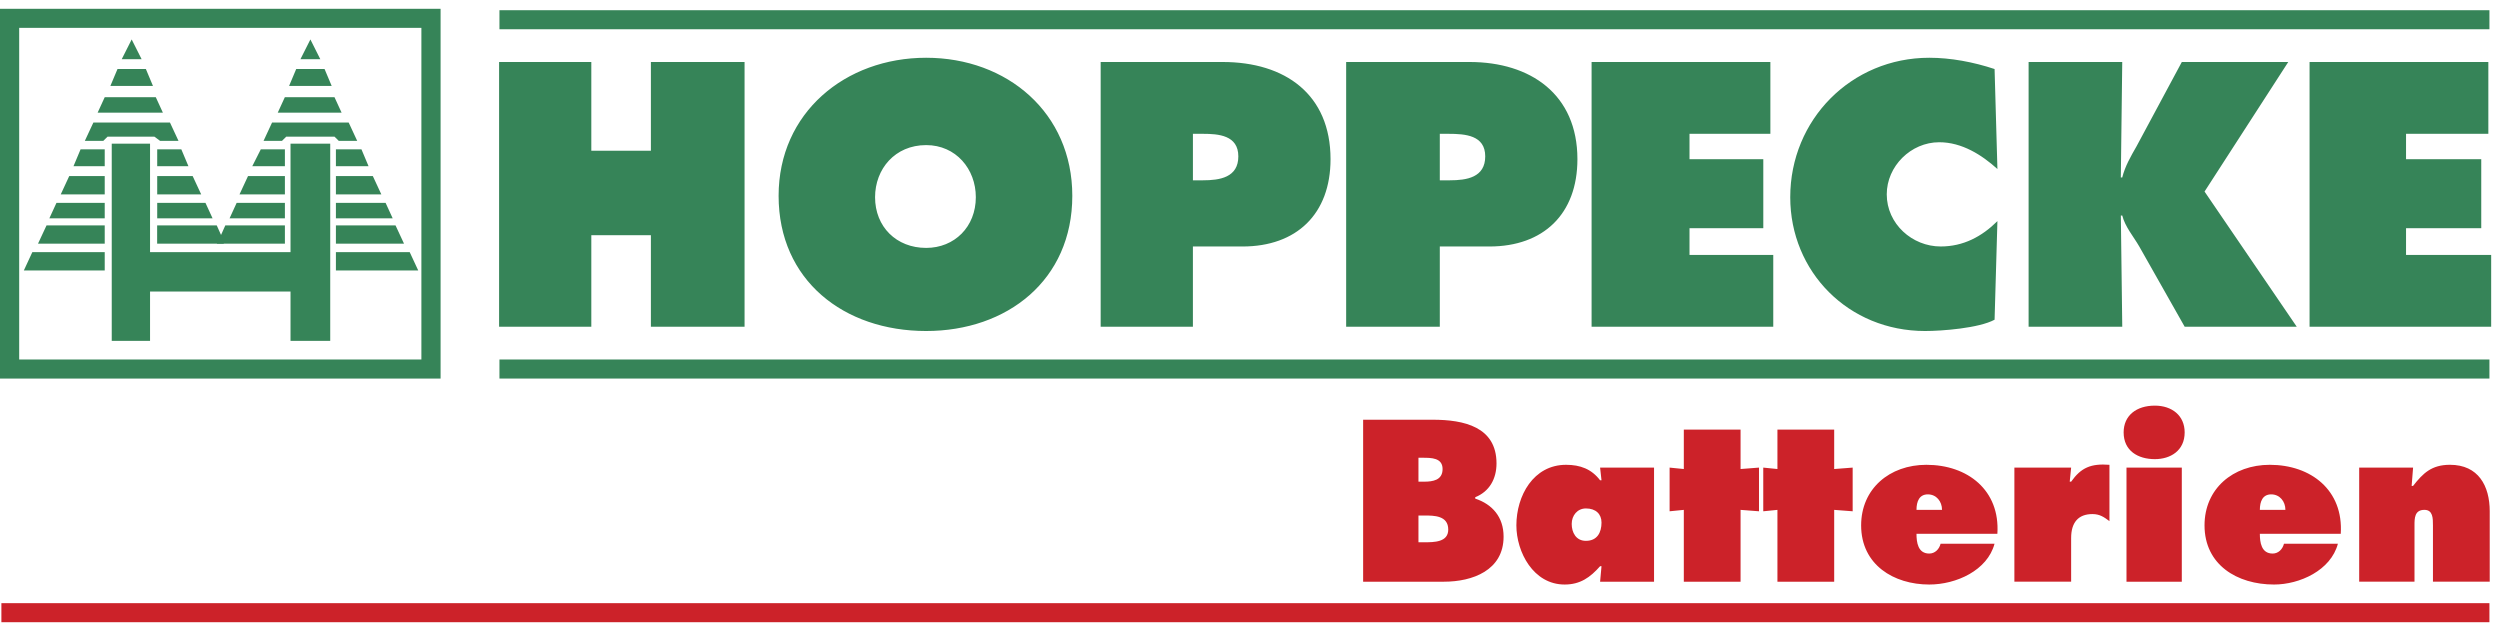
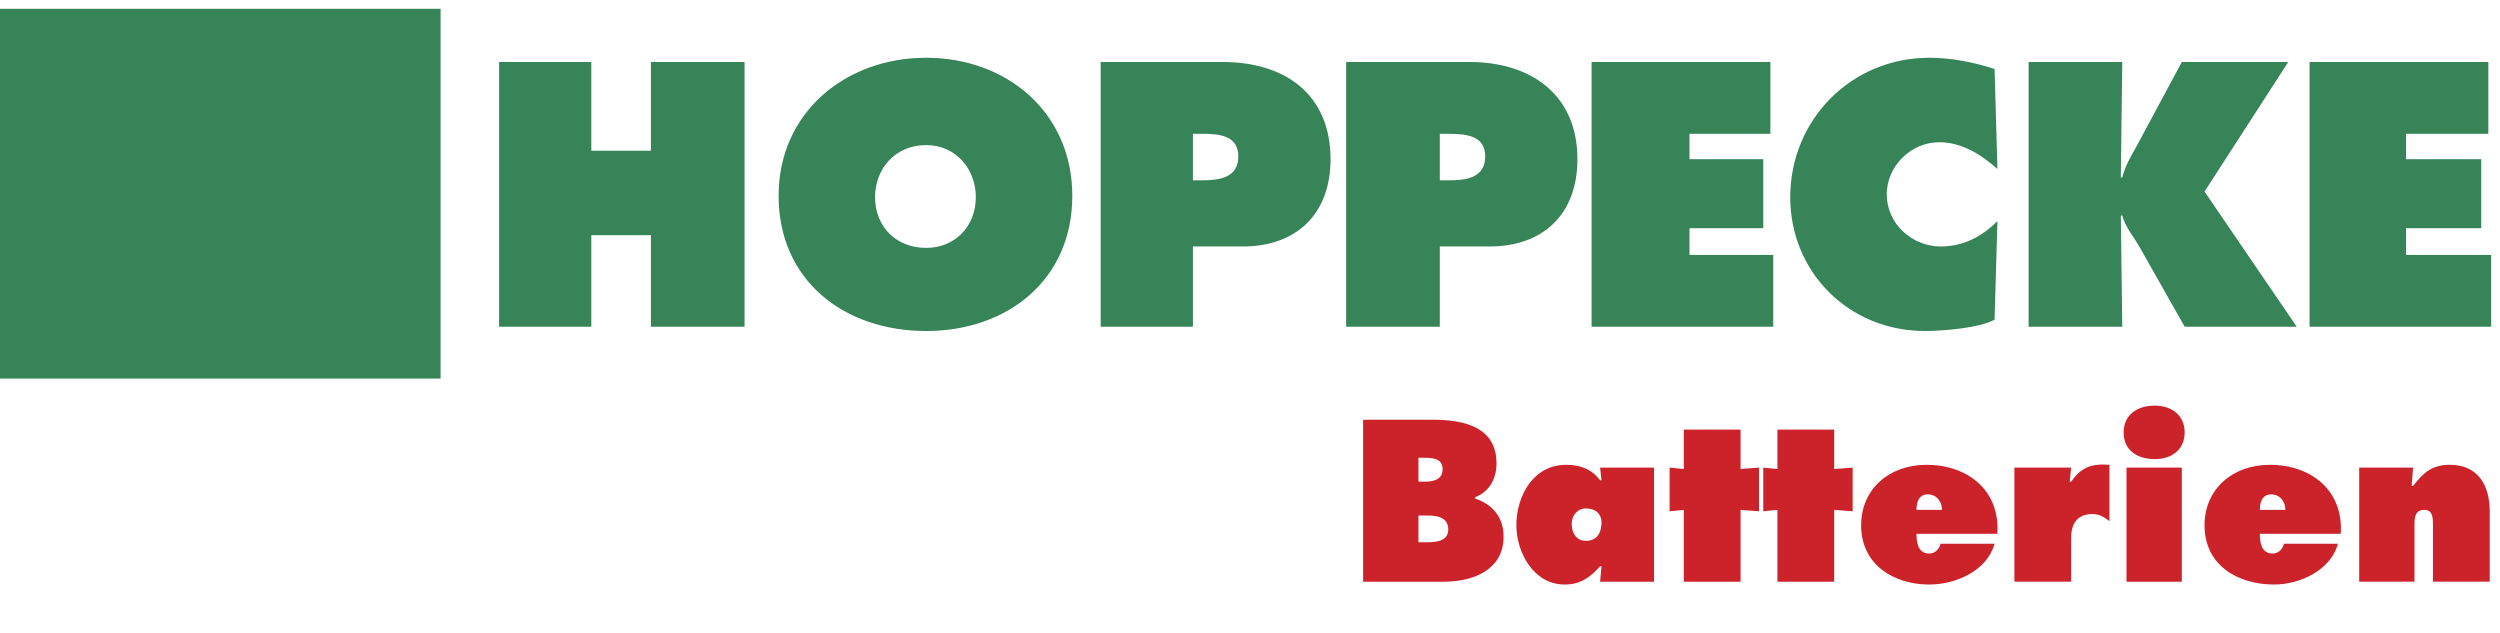
<svg xmlns="http://www.w3.org/2000/svg" width="154" height="39" viewBox="0 0 154 39" fill="none">
  <path fill-rule="evenodd" clip-rule="evenodd" d="M30.744 20.128H36.425V14.49H40.095V20.128H45.865V3.818H40.095V9.284H36.425V3.818H30.744V20.128ZM57.051 3.558C52.069 3.558 47.962 6.943 47.962 12.062C47.962 17.267 51.981 20.39 57.051 20.39C62.034 20.39 66.054 17.266 66.054 12.062C66.054 6.941 62.034 3.558 57.051 3.558ZM57.051 8.938C58.887 8.938 60.111 10.413 60.111 12.147C60.111 13.97 58.8 15.271 57.051 15.271C55.215 15.271 53.904 13.97 53.904 12.147C53.906 10.411 55.128 8.938 57.051 8.938ZM67.801 20.128H73.483V15.184H76.541C79.864 15.184 81.961 13.188 81.961 9.805C81.961 5.814 79.165 3.819 75.317 3.819H67.801V20.128ZM73.484 8.243H74.096C75.057 8.243 76.281 8.329 76.281 9.632C76.281 10.932 75.144 11.107 74.096 11.107H73.484V8.243ZM82.923 20.128H88.692V15.184H91.749C95.071 15.184 97.169 13.188 97.169 9.805C97.169 5.814 94.285 3.819 90.526 3.819H82.923V20.128ZM88.692 8.243H89.215C90.265 8.243 91.49 8.329 91.49 9.632C91.49 10.932 90.352 11.107 89.304 11.107H88.692V8.243ZM98.042 20.128H109.233V15.705H104.074V14.056H108.619V9.805H104.074V8.243H109.055V3.818H98.042V20.128ZM122.866 4.252C121.555 3.818 120.156 3.558 118.846 3.558C114.038 3.558 110.279 7.374 110.279 12.146C110.279 16.745 113.864 20.39 118.583 20.39C119.631 20.39 121.906 20.215 122.866 19.694L123.041 13.621C122.079 14.575 120.943 15.183 119.544 15.183C117.797 15.183 116.224 13.795 116.224 11.972C116.224 10.238 117.709 8.762 119.457 8.762C120.856 8.762 122.079 9.543 123.041 10.411L122.866 4.252ZM124.962 20.128H130.731L130.644 13.275H130.731C130.904 13.97 131.43 14.576 131.779 15.184L134.577 20.128H141.481L135.8 11.8L140.957 3.819H134.4L131.604 9.025C131.256 9.632 130.904 10.238 130.73 10.932H130.643L130.73 3.819H124.962V20.128ZM142.269 20.128H153.456V15.705H148.212V14.056H152.845V9.805H148.212V8.243H153.282V3.818H142.269V20.128ZM20.605 5.988L21.043 6.941H17.109L17.546 5.988H20.605Z" fill="#368458" />
-   <path d="M27.14 0.542V23.32H0V0.542H27.14ZM25.958 1.716H1.182V22.145H25.958V1.716Z" fill="#368458" />
+   <path d="M27.14 0.542V23.32H0V0.542H27.14ZM25.958 1.716V22.145H25.958V1.716Z" fill="#368458" />
  <path fill-rule="evenodd" clip-rule="evenodd" d="M19.73 3.645H18.508L19.12 2.43L19.73 3.645ZM19.993 4.252L20.431 5.292H17.809L18.246 4.252H19.993ZM21.479 7.549L22.003 8.677H20.868L20.605 8.417H17.633L17.371 8.677H16.235L16.759 7.549H21.479ZM20.342 8.85V20.997H17.896V17.96H9.243V20.997H6.883V8.85H9.243V15.53H17.896V8.85H20.342ZM22.265 9.198L22.703 10.238H20.692V9.198H22.265ZM23.49 11.974H20.692V10.845H22.966L23.49 11.974ZM23.752 12.495L24.189 13.448H20.692V12.495H23.752ZM24.364 13.883L24.887 15.009H20.692V13.883H24.364ZM25.237 15.53L25.762 16.659H20.692V15.53H25.237Z" fill="#368458" />
-   <path fill-rule="evenodd" clip-rule="evenodd" d="M16.065 9.198L15.54 10.238H17.55V9.198H16.065ZM14.754 11.974H17.55V10.845H15.278L14.754 11.974ZM14.579 12.495L14.142 13.448H17.55V12.495H14.579ZM13.88 13.883L13.531 14.663L13.355 15.009H17.55V13.883H13.88ZM9.597 5.988L10.034 6.941H6.014L6.451 5.988H9.597ZM8.723 3.645H7.499L8.111 2.43L8.723 3.645ZM8.986 4.252L9.422 5.292H6.8L7.238 4.252H8.986ZM10.47 7.549L10.995 8.677H9.86L9.509 8.417H6.626L6.364 8.677H5.226L5.752 7.549H10.47ZM4.964 9.198L4.527 10.238H6.451V9.198H4.964ZM3.742 11.974H6.451V10.845H4.265L3.742 11.974ZM3.479 12.495L3.041 13.448H6.451V12.495H3.479ZM2.867 13.883L2.342 15.009H6.451V13.883H2.867ZM1.993 15.53L1.469 16.659H6.451V15.53H1.993ZM11.169 9.198L11.607 10.238H9.684V9.198H11.169ZM12.393 11.974H9.684V10.845H11.868L12.393 11.974ZM12.656 12.495L13.094 13.448H9.684V12.495H12.656Z" fill="#368458" />
  <path fill-rule="evenodd" clip-rule="evenodd" d="M13.351 13.883L13.701 14.663L13.789 15.01H9.68V13.883H13.351Z" fill="#368458" />
  <path fill-rule="evenodd" clip-rule="evenodd" d="M83.969 35.833H88.95C90.7 35.833 92.621 35.138 92.621 33.056C92.621 31.843 91.922 31.061 90.874 30.714V30.628C91.746 30.28 92.185 29.498 92.185 28.546C92.185 26.289 90.175 25.855 88.251 25.855H83.969V35.833ZM87.377 29.671V28.198H87.64C88.165 28.198 88.863 28.198 88.863 28.892C88.863 29.586 88.251 29.671 87.727 29.671H87.377ZM87.377 31.755H87.727C88.339 31.755 89.212 31.755 89.212 32.622C89.212 33.404 88.339 33.404 87.727 33.404H87.377V31.755ZM96.817 32.274C96.817 31.753 97.166 31.32 97.692 31.32C98.303 31.32 98.653 31.667 98.653 32.188C98.653 32.796 98.392 33.316 97.692 33.316C97.079 33.317 96.817 32.796 96.817 32.274ZM98.566 35.833H101.889V28.805H98.566L98.653 29.586H98.566C98.04 28.892 97.341 28.632 96.469 28.632C94.457 28.632 93.409 30.54 93.409 32.362C93.409 34.01 94.457 36.007 96.381 36.007C97.341 36.007 97.954 35.572 98.566 34.878H98.653L98.566 35.833ZM107.219 26.462H103.723V28.892L102.848 28.804V31.495L103.723 31.408V35.833H107.219V31.408L108.355 31.495V28.804L107.219 28.892V26.462ZM112.986 26.462H109.49V28.892L108.617 28.804V31.495L109.49 31.408V35.833H112.986V31.408L114.124 31.495V28.804L112.986 28.892V26.462ZM123.038 32.883C123.213 30.194 121.203 28.632 118.666 28.632C116.395 28.632 114.646 30.107 114.646 32.363C114.646 34.793 116.658 36.007 118.842 36.007C120.503 36.007 122.426 35.139 122.864 33.492H119.541C119.454 33.838 119.191 34.099 118.841 34.099C118.142 34.099 118.056 33.404 118.056 32.884H123.038V32.883ZM118.056 31.408C118.056 30.886 118.23 30.453 118.756 30.453C119.28 30.453 119.629 30.886 119.629 31.408H118.056ZM129.942 28.632C128.805 28.544 128.195 28.804 127.582 29.671H127.495L127.582 28.804H124.086V35.832H127.582V33.141C127.582 32.188 128.02 31.667 128.894 31.667C129.331 31.667 129.594 31.84 129.942 32.101V28.632ZM130.992 35.833H134.399V28.805H130.992V35.833ZM132.739 24.987C131.602 24.987 130.816 25.595 130.816 26.636C130.816 27.764 131.691 28.283 132.739 28.283C133.7 28.283 134.575 27.762 134.575 26.636C134.575 25.595 133.788 24.987 132.739 24.987ZM144.191 32.883C144.364 30.194 142.354 28.632 139.819 28.632C137.547 28.632 135.799 30.107 135.799 32.363C135.799 34.793 137.809 36.007 140.082 36.007C141.655 36.007 143.579 35.139 144.015 33.492H140.694C140.605 33.838 140.345 34.099 139.995 34.099C139.296 34.099 139.207 33.404 139.207 32.884H144.191V32.883ZM139.207 31.408C139.207 30.886 139.383 30.453 139.906 30.453C140.432 30.453 140.781 30.886 140.781 31.408H139.207ZM148.646 28.804H145.326V35.832H148.733V32.362C148.733 31.928 148.733 31.407 149.345 31.407C149.87 31.407 149.87 31.928 149.87 32.362V35.832H153.367V31.494C153.367 29.932 152.668 28.631 150.919 28.631C149.783 28.631 149.258 29.151 148.645 29.932H148.557L148.646 28.804Z" fill="#CC2229" />
-   <path d="M153.349 0.629V1.802H30.766V0.629H153.349ZM153.349 22.145V23.319H30.766V22.145H153.349Z" fill="#368458" />
-   <path d="M153.349 37.155H0.086V38.328H153.349V37.155Z" fill="#CC2229" />
</svg>